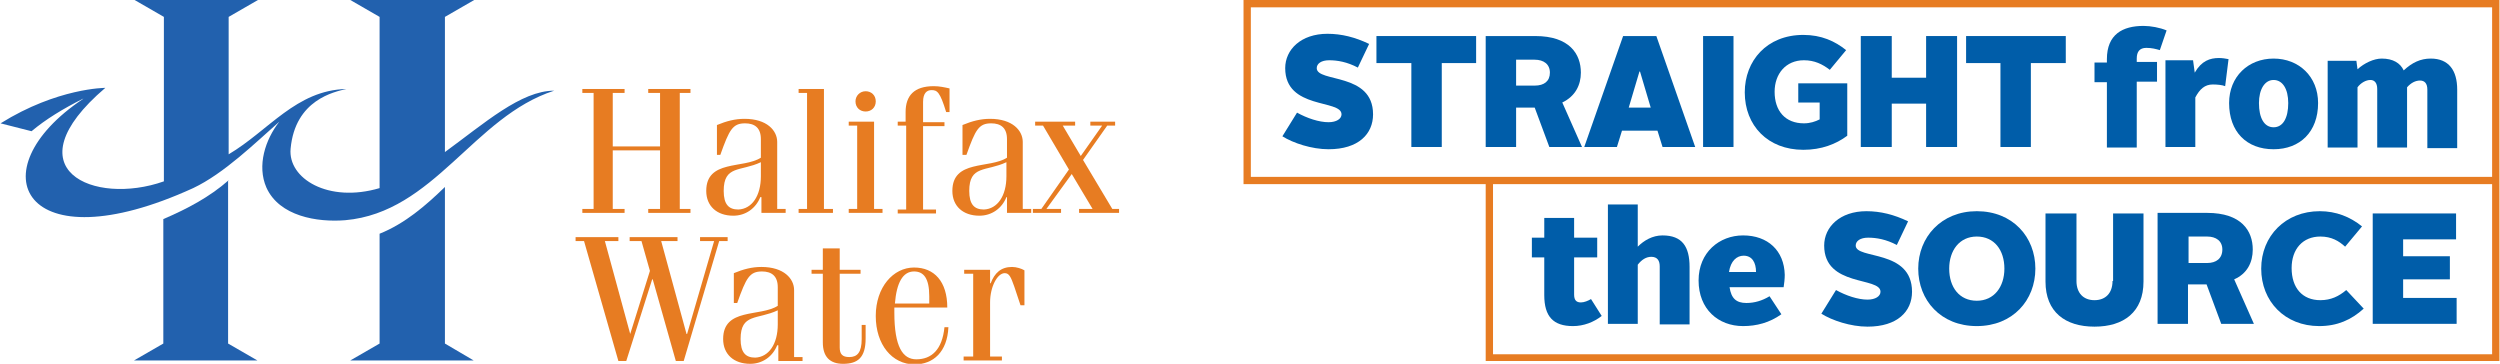
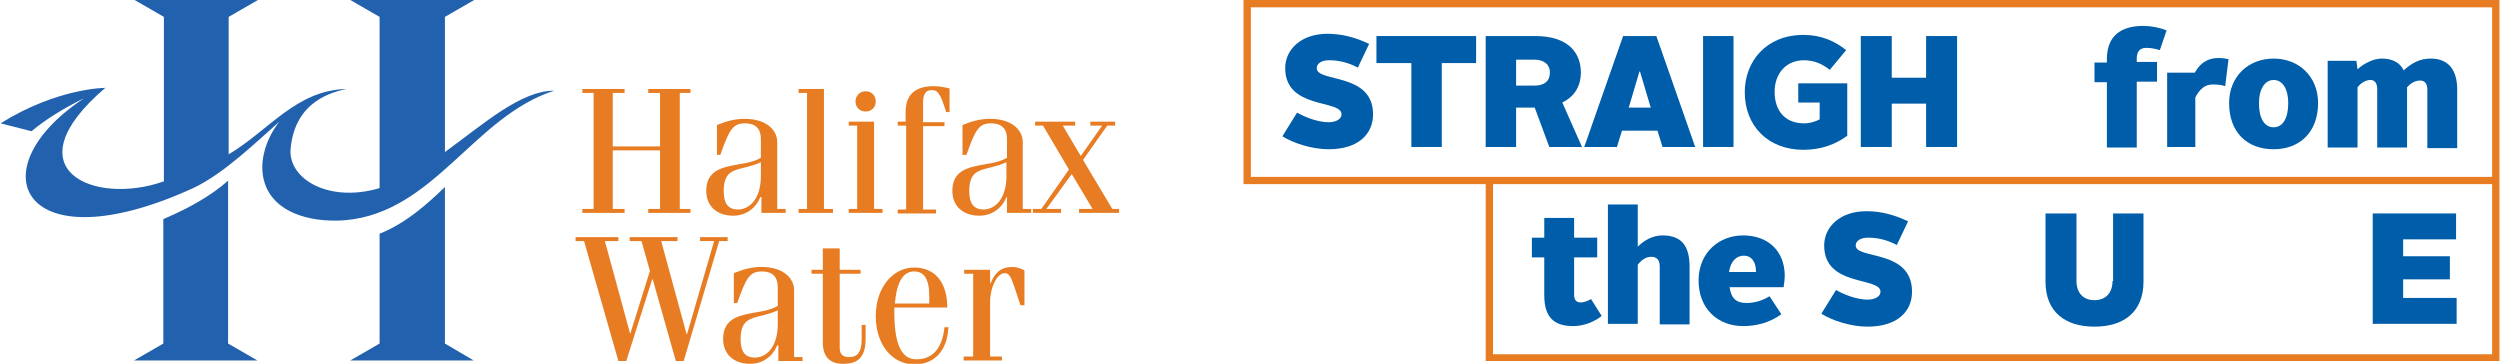
<svg xmlns="http://www.w3.org/2000/svg" version="1.1" id="Layer_1" x="0px" y="0px" viewBox="0 0 443.9 64.6" style="enable-background:new 0 0 443.9 64.6;" xml:space="preserve">
  <style type="text/css">
	.st0{fill:#E77C22;}
	.st1{fill:#005DA9;}
	.st2{fill:#2261AE;}
</style>
  <g>
    <g>
      <path class="st0" d="M220.8,0v32.7h43v31.4h180V32.7v-1.3V0H220.8z M442.6,62.9H265.1V32.7h177.4V62.9z M263.8,31.4h-41.7V1.3    h220.4v30.1H263.8z" />
      <g>
        <path class="st1" d="M233.8,12.1c0-0.8,0.8-1.4,2.2-1.4c1.5,0,3.2,0.3,5.1,1.3l2-4.2c-2.5-1.2-4.9-1.8-7.4-1.8     c-4.7,0-7.5,2.8-7.5,6.1c0,7.4,10,5.5,10,8.2c0,0.8-0.9,1.4-2.3,1.4c-1.7,0-3.8-0.7-5.6-1.7l-2.6,4.2c1.9,1.2,5.2,2.3,8.2,2.3     c5.3,0,7.9-2.7,7.9-6.2C243.8,12.8,233.8,14.7,233.8,12.1z" />
        <polygon class="st1" points="244.4,11.2 250.6,11.2 250.6,26.1 256,26.1 256,11.2 262.1,11.2 262.1,6.4 244.4,6.4    " />
        <path class="st1" d="M275.1,26.1h5.8l-3.5-7.9c2.3-1.1,3.3-3.1,3.3-5.3c0-3.3-2-6.5-8.1-6.5h-8.8v19.7h5.4v-7h3.3L275.1,26.1z      M269.2,10.6h3.3c1.6,0,2.7,0.8,2.7,2.3c0,1.5-1,2.3-2.7,2.3h-3.3V10.6z" />
        <path class="st1" d="M288.2,6.4l-6.9,19.7h5.8l0.9-2.9h6.3l0.9,2.9h5.8l-6.9-19.7H288.2z M289.2,19.1l1.9-6.4h0.1l1.9,6.4H289.2z     " />
        <rect x="302.4" y="6.4" class="st1" width="5.4" height="19.7" />
        <path class="st1" d="M328,14.8h-8.7v3.4h3.8v3c-0.8,0.4-1.7,0.7-2.8,0.7c-3.3,0-5.2-2.2-5.2-5.6c0-3.2,2-5.6,5.2-5.6     c1.9,0,3.3,0.7,4.6,1.7l2.9-3.5c-2-1.6-4.4-2.7-7.6-2.7c-6.5,0-10.4,4.6-10.4,10.2c0,5.9,4.1,10.2,10.4,10.2c3.2,0,5.8-1,7.8-2.5     V14.8z" />
        <polygon class="st1" points="335.9,18.4 342,18.4 342,26.1 347.5,26.1 347.5,6.4 342,6.4 342,13.8 335.9,13.8 335.9,6.4      330.4,6.4 330.4,26.1 335.9,26.1    " />
-         <polygon class="st1" points="355.2,26.1 360.6,26.1 360.6,11.2 366.8,11.2 366.8,6.4 349.1,6.4 349.1,11.2 355.2,11.2    " />
        <path class="st1" d="M379.4,10.4c0-1.2,0.5-1.9,1.7-1.9c1,0,1.7,0.2,2.4,0.4l1.2-3.5c-1.2-0.5-2.8-0.8-4.1-0.8     c-3.7,0-6.5,1.5-6.5,5.9v0.6h-2.2v3.5h2.2v11.6h5.3V14.5h3.6v-3.5h-3.6V10.4z" />
-         <path class="st1" d="M384.5,26.1h5.3v-8.8c0.8-1.5,1.7-2.3,3.1-2.3c0.9,0,1.7,0.1,2.2,0.3l0.6-4.8c-0.5-0.1-1.1-0.2-1.7-0.2     c-1.6,0-3.1,0.5-4.3,2.6l-0.3-2.2h-4.9V26.1z" />
+         <path class="st1" d="M384.5,26.1h5.3v-8.8c0.8-1.5,1.7-2.3,3.1-2.3c0.9,0,1.7,0.1,2.2,0.3l0.6-4.8c-0.5-0.1-1.1-0.2-1.7-0.2     c-1.6,0-3.1,0.5-4.3,2.6h-4.9V26.1z" />
        <path class="st1" d="M403.7,26.5c4.7,0,7.9-3.1,7.9-8.2c0-4.7-3.4-7.9-7.9-7.9c-4.5,0-7.9,3.2-7.9,7.9     C395.8,23.4,398.9,26.5,403.7,26.5z M403.7,14.2c1.6,0,2.6,1.6,2.6,4.1c0,2.6-0.9,4.3-2.6,4.3c-1.7,0-2.6-1.7-2.6-4.3     C401.1,15.9,402.1,14.2,403.7,14.2z" />
        <path class="st1" d="M422.1,15.8v10.4h5.3v-9.7c0-0.3,0-0.7,0-1c0.7-0.8,1.5-1.2,2.3-1.2c0.8,0,1.3,0.5,1.3,1.6v10.4h5.3V15.9     c0-3.4-1.5-5.5-4.7-5.5c-1.8,0-3.3,0.7-4.8,2.1c-0.6-1.3-1.9-2.1-3.9-2.1c-1.4,0-3.1,0.8-4.3,1.9l-0.2-1.5h-5.1v15.4h5.3V15.5     c0.6-0.8,1.5-1.3,2.3-1.3C421.6,14.2,422.1,14.7,422.1,15.8z" />
        <path class="st1" d="M280.7,53.7c-0.8,0-1.2-0.4-1.2-1.4v-6.6h4.1v-3.5h-4.1v-3.5h-5.3v3.5H272v3.5h2.2v6.7     c0,3.8,1.6,5.5,5.1,5.5c1.9,0,3.7-0.7,5.1-1.8l-1.9-3C282,53.4,281.3,53.7,280.7,53.7z" />
        <path class="st1" d="M295.2,41.8c-1.8,0-3.3,0.9-4.4,2v-7.5h-5.3v21.2h5.3V47c0.7-0.9,1.5-1.4,2.4-1.4c1.1,0,1.5,0.7,1.5,1.7     v10.3h5.3V47.4C300,43.8,298.7,41.8,295.2,41.8z" />
        <path class="st1" d="M309.5,41.8c-4.2,0-7.9,3-7.9,8c0,5.1,3.5,8.1,7.9,8.1c2.4,0,4.7-0.6,6.8-2.1l-2.1-3.2     c-1.3,0.8-2.7,1.2-4.1,1.2c-1.8,0-2.7-0.8-3-2.8h9.6c0.1-0.6,0.2-1.5,0.2-2.2C316.8,44.5,313.9,41.8,309.5,41.8z M307,48.3     c0.3-2,1.4-2.9,2.6-2.9c1.5,0,2.2,1.2,2.2,2.9H307z" />
        <path class="st1" d="M329.5,43.6c0-0.8,0.8-1.4,2.2-1.4c1.5,0,3.2,0.3,5.1,1.3l2-4.2c-2.5-1.2-4.9-1.8-7.4-1.8     c-4.7,0-7.5,2.8-7.5,6.1c0,7.4,10,5.5,10,8.2c0,0.8-0.9,1.4-2.3,1.4c-1.7,0-3.8-0.7-5.6-1.7l-2.6,4.2c1.9,1.2,5.2,2.3,8.2,2.3     c5.3,0,7.9-2.7,7.9-6.2C339.5,44.2,329.5,46.1,329.5,43.6z" />
-         <path class="st1" d="M351,37.5c-6.3,0-10.4,4.6-10.4,10.2c0,5.6,4,10.2,10.4,10.2c6.4,0,10.4-4.6,10.4-10.2     C361.4,42.1,357.4,37.5,351,37.5z M351,53.4c-3.1,0-4.9-2.4-4.9-5.7c0-3.2,1.8-5.7,4.9-5.7c3.1,0,4.9,2.4,4.9,5.7     C355.9,50.9,354.1,53.4,351,53.4z" />
        <path class="st1" d="M375.1,49.9c0,2.1-1.2,3.4-3.2,3.4c-2,0-3.2-1.3-3.2-3.4V37.9h-5.5v12.1c0,5.4,3.5,8,8.7,8     c5.2,0,8.7-2.6,8.7-8V37.9h-5.4V49.9z" />
-         <path class="st1" d="M400,44.3c0-3.3-2-6.5-8.1-6.5h-8.8v19.7h5.4v-7h3.3l2.6,7h5.8l-3.5-7.9C399,48.6,400,46.6,400,44.3z      M391.9,46.7h-3.3v-4.7h3.3c1.6,0,2.7,0.8,2.7,2.3C394.6,45.9,393.5,46.7,391.9,46.7z" />
-         <path class="st1" d="M412,53.3c-3.2,0-5.1-2.2-5.1-5.7c0-3.4,2-5.6,5.1-5.6c2,0,3.3,0.8,4.4,1.8l3-3.6c-2.1-1.7-4.6-2.7-7.5-2.7     c-6.1,0-10.4,4.4-10.4,10.2c0,5.8,4.2,10.2,10.3,10.2c3.2,0,5.7-1.1,7.9-3.1l-3.1-3.3C415.3,52.6,413.9,53.3,412,53.3z" />
        <polygon class="st1" points="426.7,52.9 426.7,49.6 435,49.6 435,45.5 426.7,45.5 426.7,42.5 436.1,42.5 436.1,37.9 421.3,37.9      421.3,57.5 436.2,57.5 436.2,52.9    " />
      </g>
    </g>
    <g>
      <polygon class="st0" points="108.8,26.7 108.8,37.1 110.9,37.1 110.9,37.8 103.4,37.8 103.4,37.1 105.4,37.1 105.4,16.5     103.4,16.5 103.4,15.8 110.9,15.8 110.9,16.5 108.8,16.5 108.8,26 117.2,26 117.2,16.5 115.1,16.5 115.1,15.8 122.6,15.8     122.6,16.5 120.7,16.5 120.7,37.1 122.6,37.1 122.6,37.8 115.1,37.8 115.1,37.1 117.2,37.1 117.2,26.7   " />
      <path class="st0" d="M127.3,27.4v-5.2c1.7-0.7,3.2-1.1,4.9-1.1c4,0,5.8,2.1,5.8,4.1v11.9h1.5v0.7h-4.3V35H135    c-0.8,2-2.6,3.3-4.8,3.3c-2.9,0-4.8-1.7-4.8-4.4c0-5.6,6.6-3.9,9.7-5.9v-3.3c0-2-1.1-2.8-2.8-2.8c-2.2,0-2.8,1.1-4.4,5.6H127.3z     M135.1,28.8c-3.6,1.7-6.6,0.5-6.6,5.1c0,2.4,0.9,3.3,2.6,3.3c2.4-0.1,4-2.4,4-5.9V28.8z" />
      <polygon class="st0" points="146.3,37.1 147.9,37.1 147.9,37.8 141.8,37.8 141.8,37.1 143.3,37.1 143.3,16.5 141.8,16.5     141.8,15.8 146.3,15.8   " />
      <path class="st0" d="M155.2,37.1h1.5v0.7h-6v-0.7h1.5V22.3h-1.5v-0.7h4.5V37.1z M153.7,16.2c1,0,1.8,0.7,1.8,1.8    c0,1.1-0.8,1.8-1.8,1.8c-1,0-1.8-0.7-1.8-1.8C151.9,17,152.7,16.2,153.7,16.2" />
      <path class="st0" d="M159.3,21.6h1.5v-1.7c0-2.9,1.5-4.6,5-4.6c1,0,1.9,0.2,2.8,0.4v4.2H168c-1.1-3.6-1.6-3.9-2.6-3.9    c-0.8,0-1.5,0.5-1.5,2.1v3.6h3.8v0.7h-3.8v14.8h2.3v0.7h-6.8v-0.7h1.5V22.3h-1.5V21.6z" />
      <path class="st0" d="M170.9,27.4v-5.2c1.7-0.7,3.2-1.1,4.9-1.1c4,0,5.8,2.1,5.8,4.1v11.9h1.5v0.7h-4.3V35h-0.1    c-0.8,2-2.6,3.3-4.8,3.3c-2.9,0-4.8-1.7-4.8-4.4c0-5.6,6.6-3.9,9.7-5.9v-3.3c0-2-1.1-2.8-2.8-2.8c-2.2,0-2.8,1.1-4.4,5.6H170.9z     M178.7,28.8c-3.6,1.7-6.6,0.5-6.6,5.1c0,2.4,0.9,3.3,2.6,3.3c2.4-0.1,4-2.4,4-5.9V28.8z" />
      <polygon class="st0" points="183.8,21.6 190.9,21.6 190.9,22.3 188.7,22.3 191.9,27.7 195.7,22.3 193.6,22.3 193.6,21.6 198,21.6     198,22.3 196.6,22.3 192.3,28.4 197.5,37.1 198.7,37.1 198.7,37.8 191.6,37.8 191.6,37.1 194,37.1 190.3,30.9 185.8,37.1     188.4,37.1 188.4,37.8 183.4,37.8 183.4,37.1 184.9,37.1 189.8,30.1 185.2,22.3 183.8,22.3   " />
      <polygon class="st0" points="102.2,42.1 109.8,42.1 109.8,42.8 107.4,42.8 111.9,59.3 111.9,59.3 115.4,48.1 113.9,42.8     111.8,42.8 111.8,42.1 120.3,42.1 120.3,42.8 117.4,42.8 121.9,59.3 122,59.3 126.8,42.8 124.3,42.8 124.3,42.1 129.2,42.1     129.2,42.8 127.7,42.8 121.4,64.1 120,64.1 115.9,49.6 115.8,49.6 111.2,64.1 109.8,64.1 103.7,42.8 102.2,42.8   " />
      <path class="st0" d="M130.3,53.7v-5.2c1.7-0.7,3.2-1.1,4.9-1.1c4,0,5.8,2.1,5.8,4.1v11.9h1.5v0.7h-4.3v-2.8H138    c-0.8,2-2.6,3.3-4.8,3.3c-2.9,0-4.8-1.7-4.8-4.4c0-5.6,6.6-3.9,9.7-5.9V51c0-2-1.1-2.8-2.8-2.8c-2.2,0-2.8,1.1-4.4,5.6H130.3z     M138.1,55.1c-3.6,1.7-6.6,0.5-6.6,5.1c0,2.4,0.9,3.3,2.6,3.3c2.4-0.1,4-2.4,4-5.9V55.1z" />
      <path class="st0" d="M144.1,47.9h2v-3.8h3v3.8h3.7v0.7h-3.7v13.1c0,1.2,0.5,1.7,1.7,1.7c1.4,0,2.2-0.8,2.2-3.2v-2.5h0.7v2.4    c0,3.4-1.4,4.5-4,4.5c-2.3,0-3.6-1.2-3.6-3.8V48.6h-2V47.9z" />
      <path class="st0" d="M158.8,54.5c0,0.3,0,0.6,0,1c0,6.1,1.5,8.3,3.9,8.3c2.7,0,4.6-1.7,5-5.7h0.7c-0.2,4.4-2.7,6.6-6,6.6    c-4,0-6.9-3.5-6.9-8.6c0-5.1,3.1-8.6,6.8-8.6c3.6,0,5.9,2.5,5.9,7.1H158.8z M165,53.8v-1.2c0-3.2-1-4.4-2.7-4.4    c-2,0-3.1,2-3.4,5.7H165z" />
      <path class="st0" d="M172.9,48.6h-1.7v-0.7h4.6v2.4h0.1c0.7-1.8,1.8-2.9,3.8-2.9c0.8,0,1.7,0.3,2.2,0.6v6.2h-0.7l-1.1-3.3    c-0.6-1.7-0.9-2.4-1.7-2.4c-1.3,0-2.6,2.4-2.6,5.2v9.6h2.1v0.7h-6.8v-0.7h1.7V48.6z" />
      <path class="st2" d="M79,33.2c-3.4,3.3-7.1,6.5-11.6,8.3V61l-5.2,3h21.9L79,61V33.2z" />
      <path class="st2" d="M40.6,32c-3.4,3-7.4,5.1-11.6,6.9V61l-5.2,3h21.9l-5.2-3V32z" />
      <path class="st2" d="M79,27V3l5.2-3H62.2l5.2,3v30.4c-9.1,2.7-16.3-1.7-15.8-7c0.8-8.7,7.8-10.1,9.9-10.6    c-8.9,0.2-13.8,7.4-20.9,11.6V3l5.2-3H23.9l5.2,3v29.2c-12.4,4.4-27.4-2.1-10.4-16.6c0,0-8.5,0-18.6,6.3l5.5,1.4    c2.5-2.1,5.6-4,9.2-5.8c0,0-0.1,0.1-0.1,0.1C-4.3,30.3,4.1,47.2,34.3,33.4c0,0,0,0,0,0c5.5-2.6,11.1-8.1,15.3-11.8    c-2.5,3.2-4,7.8-2.3,11.7c2.3,5.1,9,6.2,14,5.8c15.8-1.4,22.8-18.4,37.1-23C92.5,16.1,86,21.9,79,27" />
    </g>
  </g>
</svg>